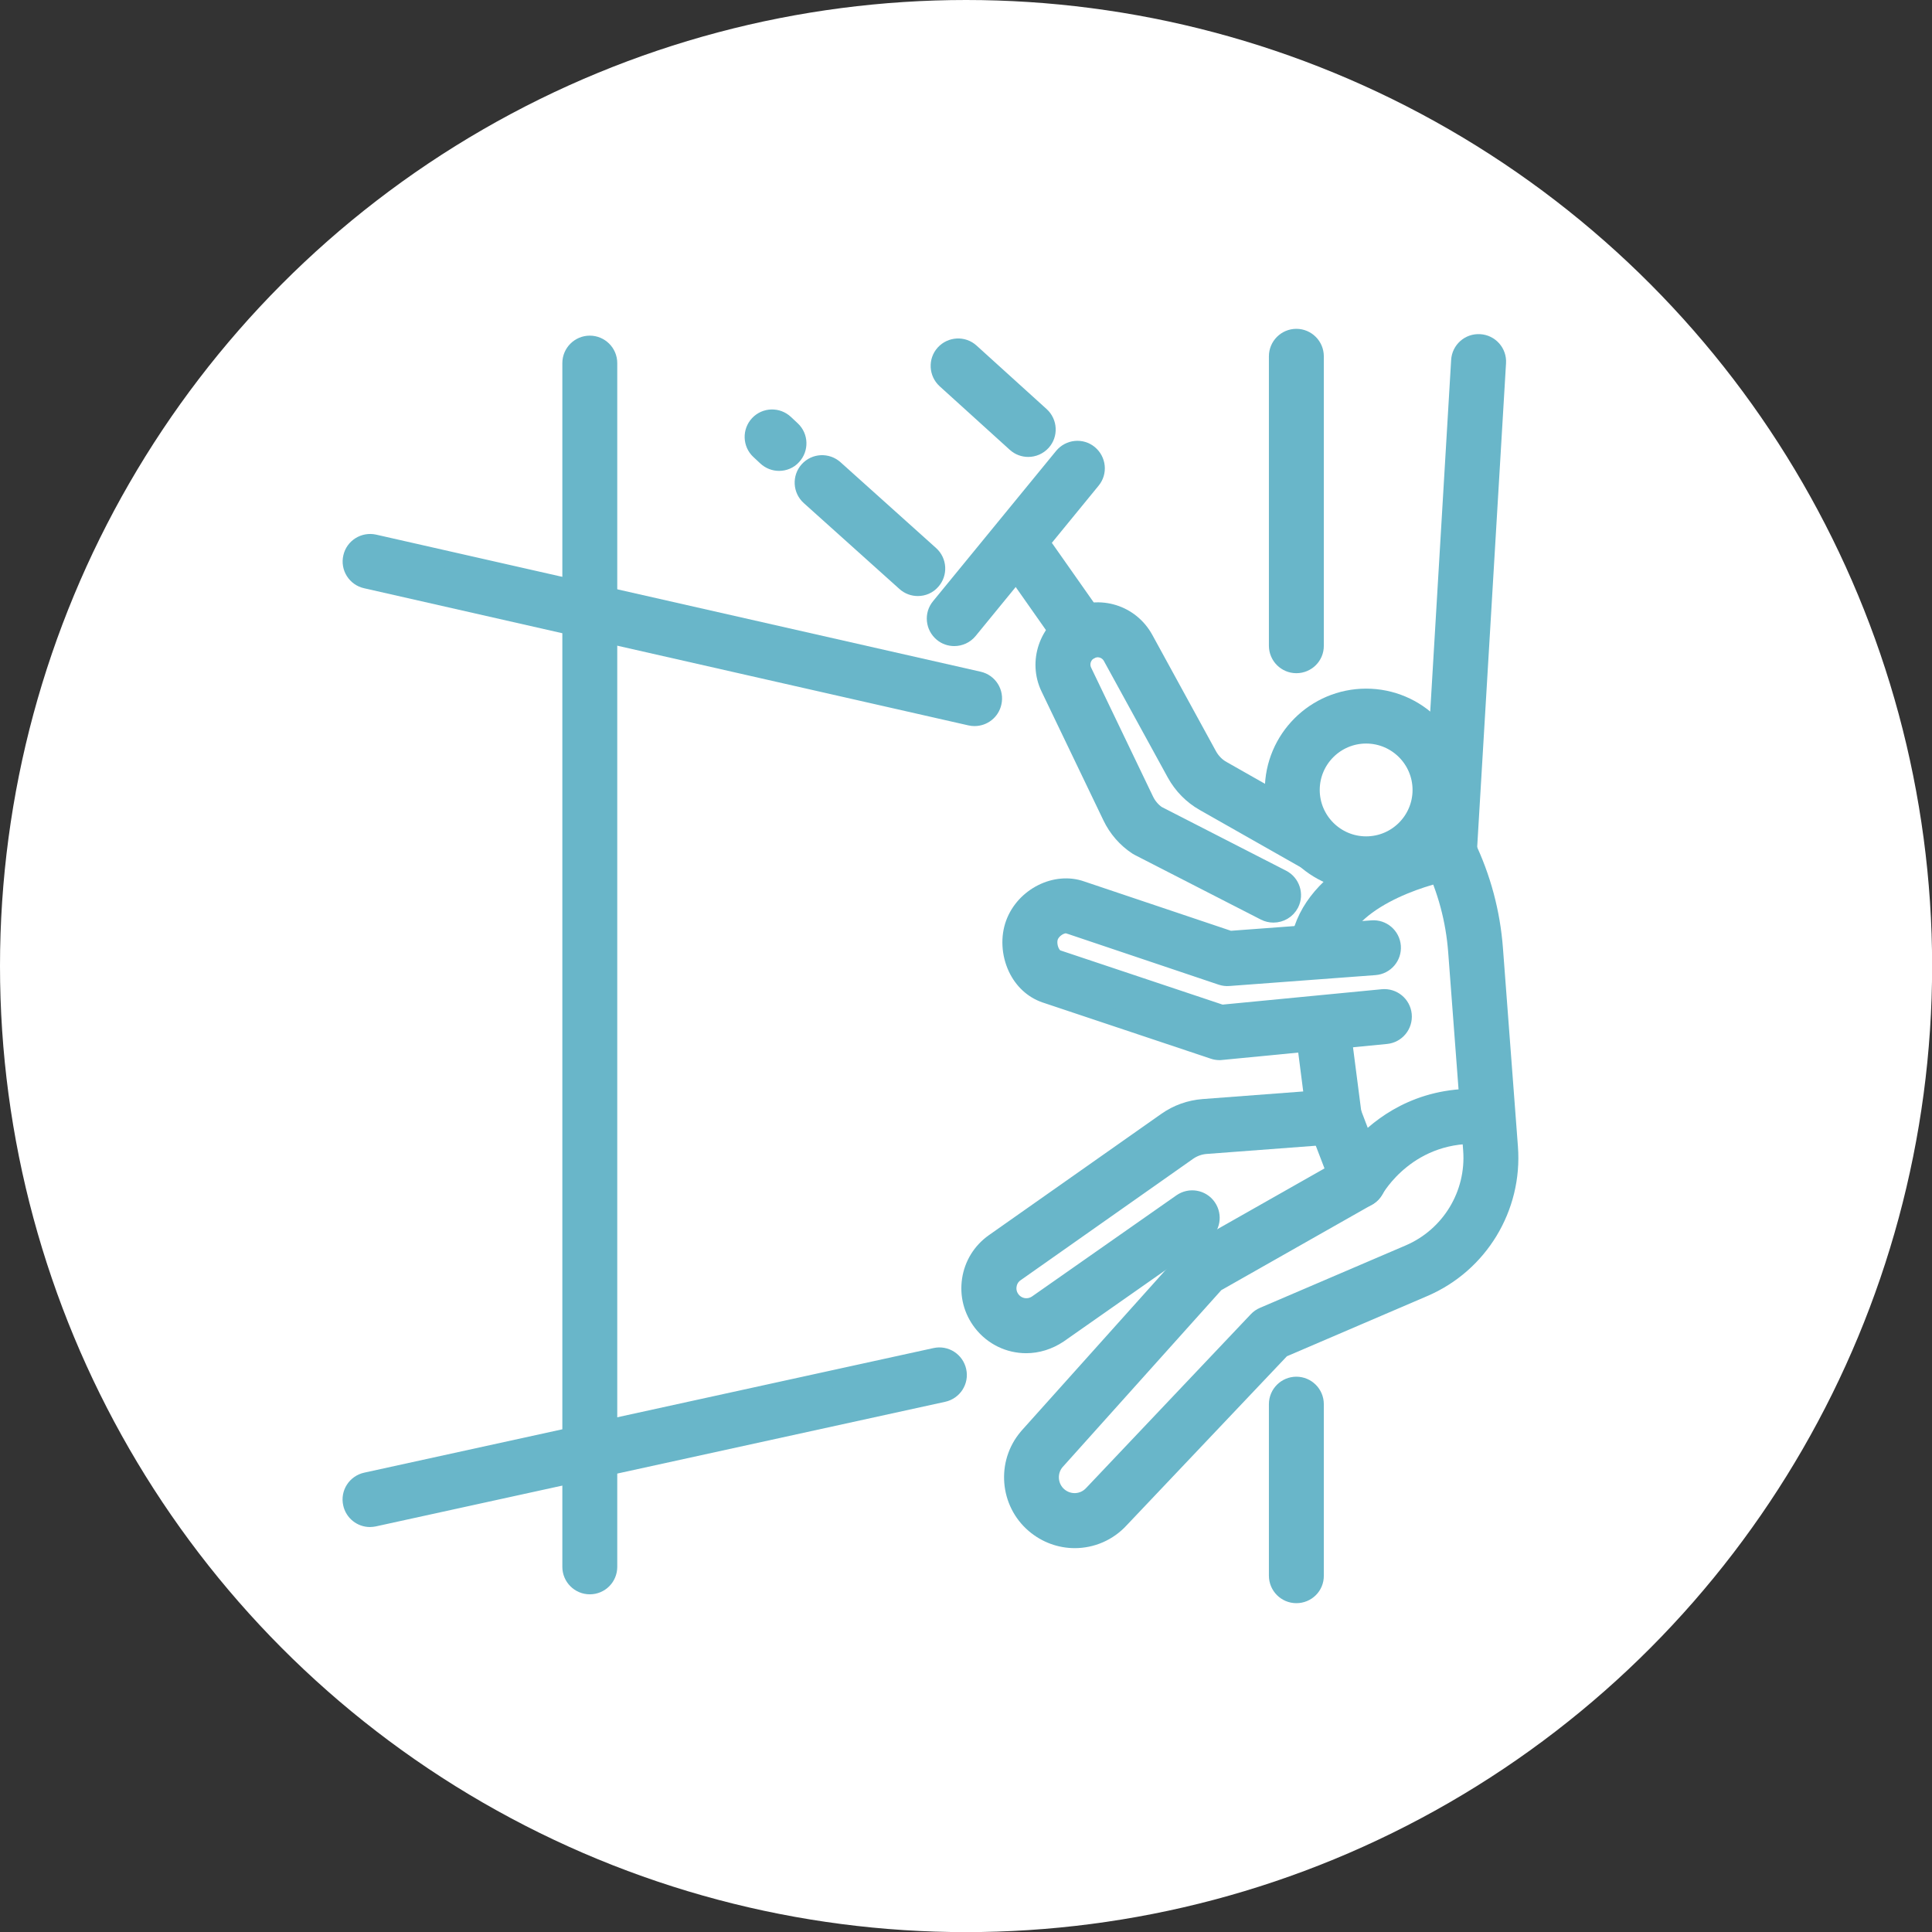
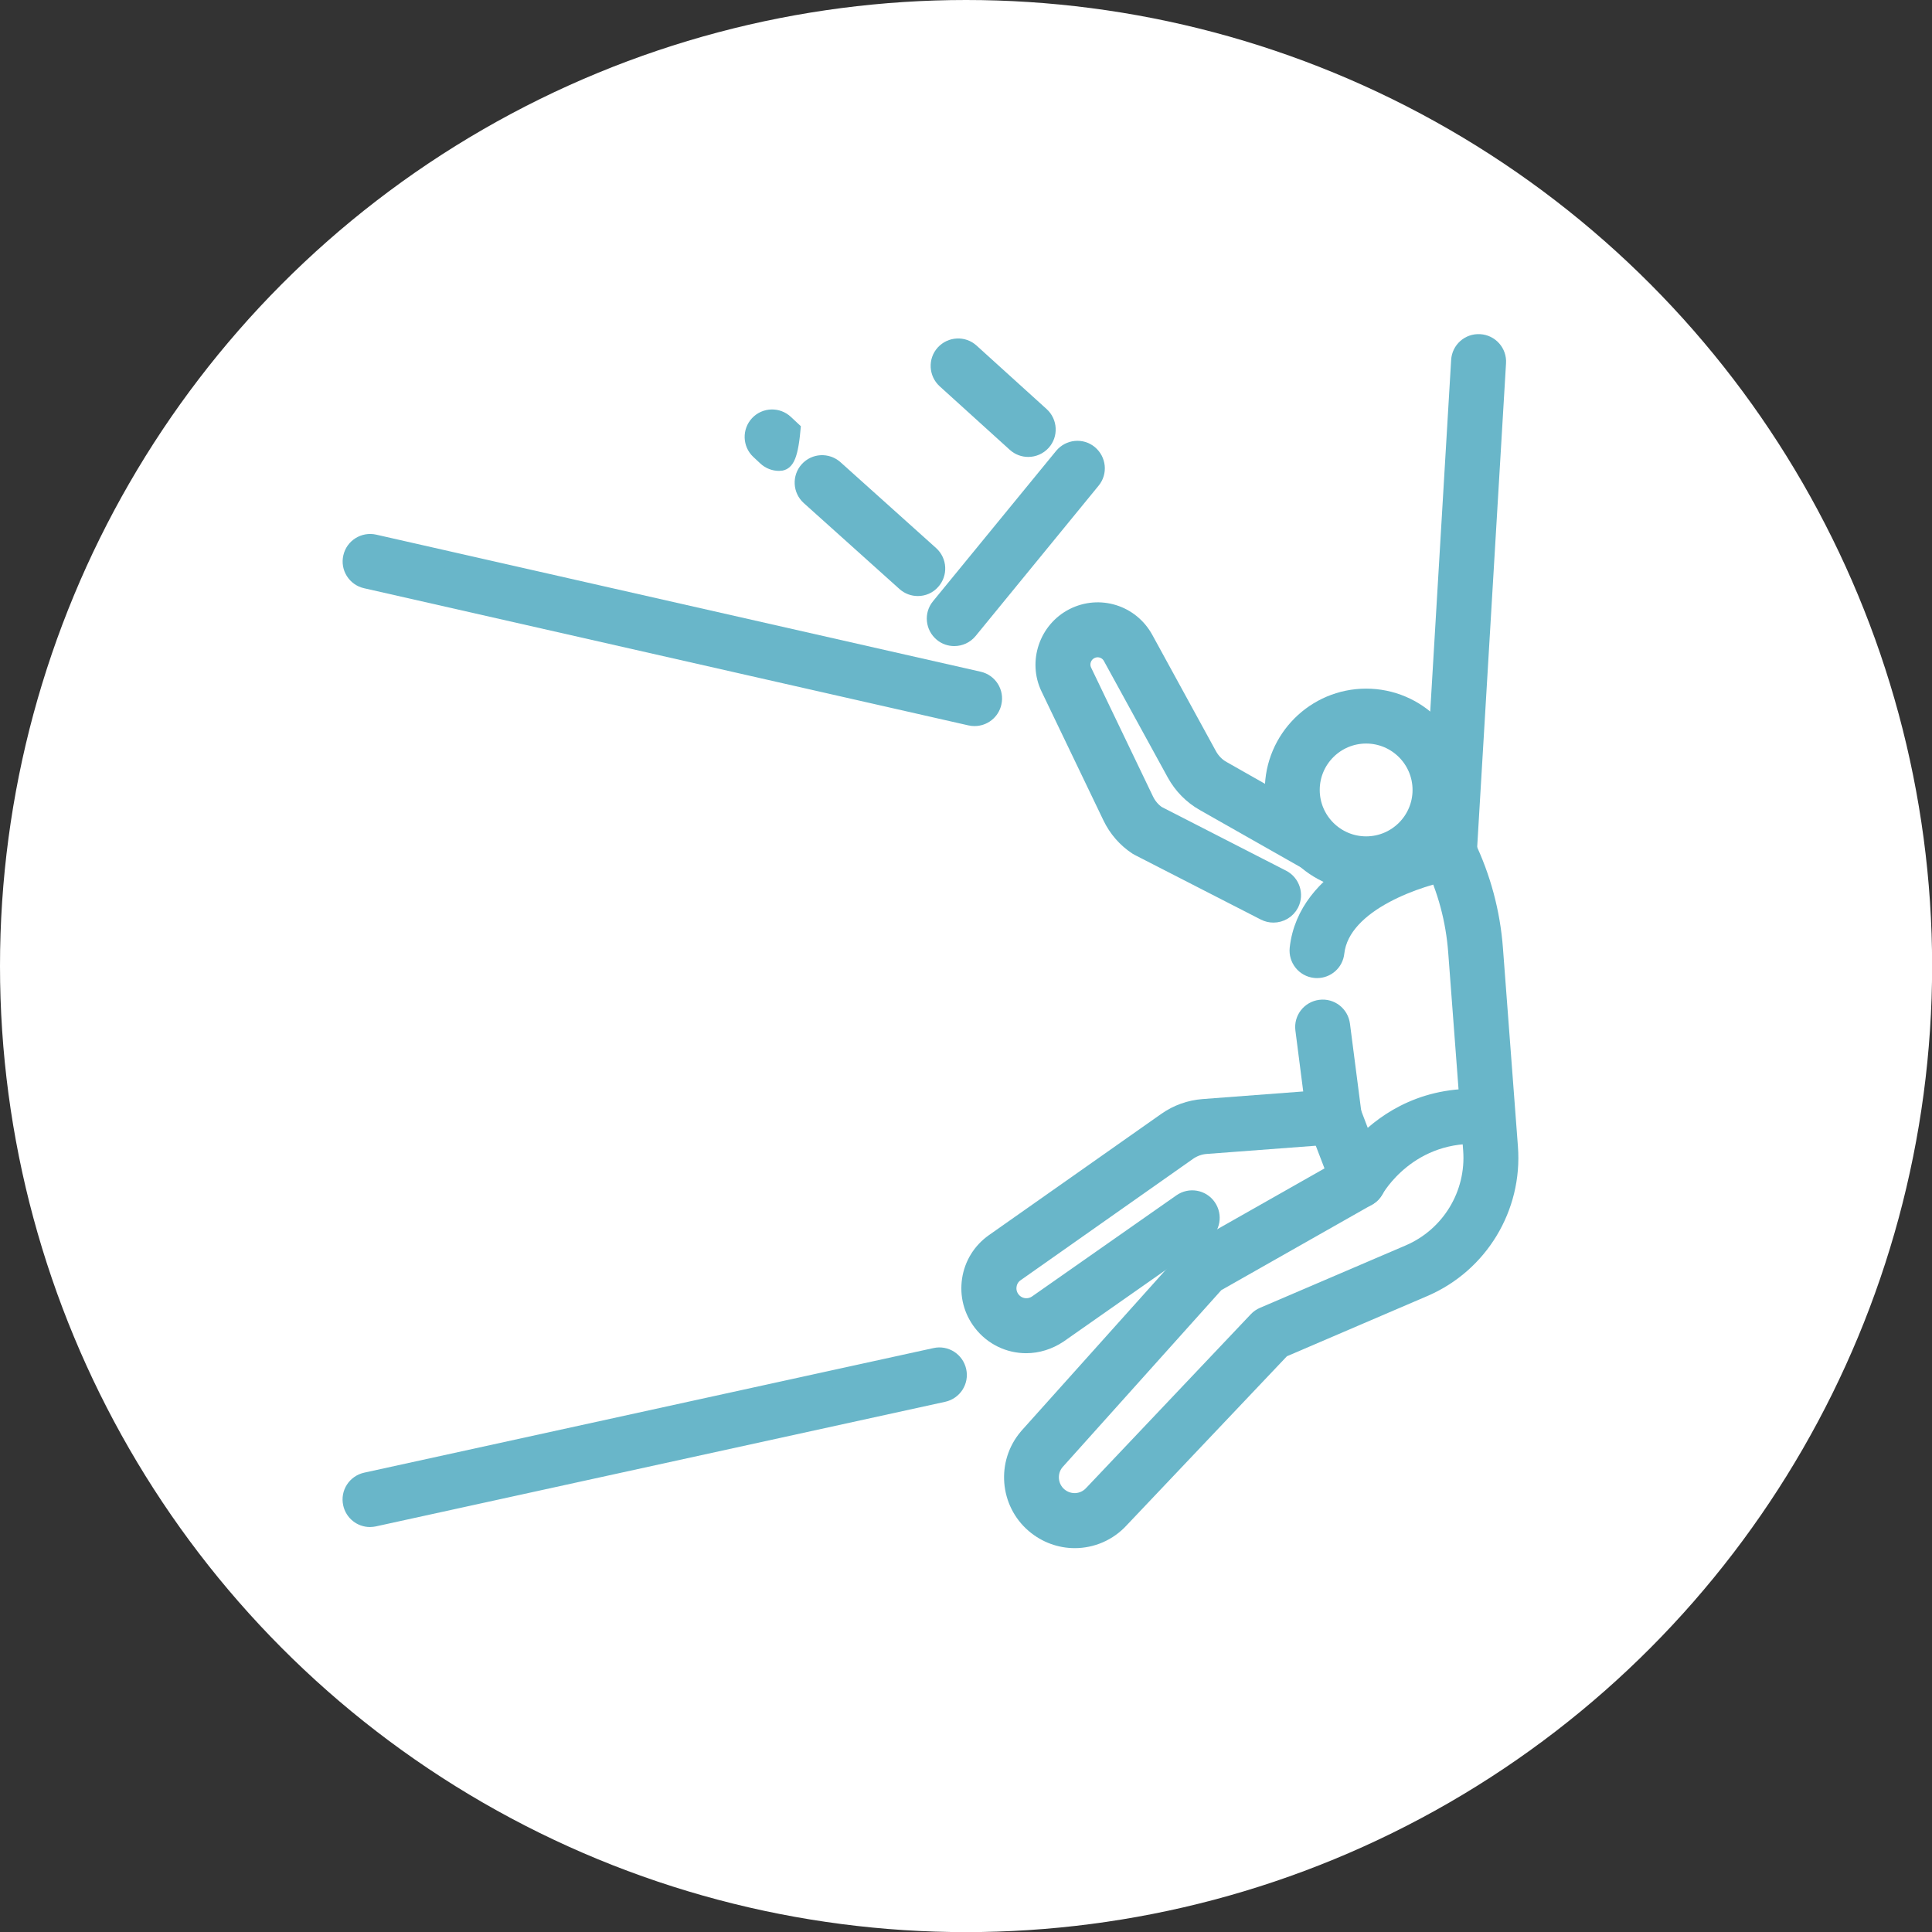
<svg xmlns="http://www.w3.org/2000/svg" id="Ebene_1" x="0px" y="0px" viewBox="0 0 170.27 170.27" style="enable-background:new 0 0 170.27 170.27;" xml:space="preserve">
  <rect x="0" y="0" width="170.27" height="170.27" fill="#333333" stroke="none" />
  <style type="text/css">	.st0{opacity:0.6;}	.st1{opacity:0.65;}	.st2{fill:#DBEEF2;}	.st3{fill:#D7D8D9;}	.st4{fill:#B2B2B2;}	.st5{fill:#69B6C9;}	.st6{opacity:0.7;}	.st7{fill:#FFFFFF;}	.st8{fill:#2D2D2B;}	.st9{fill:#2E2D2C;}	.st10{fill:#2D2E2F;}	.st11{fill:#A5D3DF;}	.st12{opacity:0.2;}	.st13{opacity:0.5;}	.st14{opacity:0;clip-path:url(#SVGID_00000067196037522059254100000007503796590455184057_);fill:#FFFFFF;}	.st15{fill:#ABBABE;}	.st16{opacity:0;clip-path:url(#SVGID_00000124850345561830195250000000719209387511860923_);fill:#FFFFFF;}	.st17{opacity:0;clip-path:url(#SVGID_00000132078374924030097830000009750772574206210986_);fill:#FFFFFF;}	.st18{opacity:0.8;}	.st19{fill:#375564;}	.st20{fill:#606060;}	.st21{fill:#C3E2E9;}	.st22{fill:#80ACFF;}	.st23{fill:#1E80B1;}	.st24{fill:none;}	.st25{fill:#231F20;}	.st26{fill:#70B8C7;}	.st27{opacity:0.6;fill:#FFFFFF;}	.st28{fill:#69B6C9;stroke:#69B6C9;stroke-width:1.5;stroke-miterlimit:10;}	.st29{fill:none;stroke:#FFFFFF;stroke-miterlimit:10;}</style>
  <circle class="st7" cx="85.14" cy="85.14" r="85.14" />
  <g>
    <g>
      <g>
        <path class="st28" d="M120.4,77.8c-4.51,0-8.18-3.67-8.18-8.18c0-4.51,3.67-8.18,8.18-8.18c4.51,0,8.18,3.67,8.18,8.18    C128.59,74.13,124.92,77.8,120.4,77.8z M120.4,64.78c-2.67,0-4.84,2.17-4.84,4.84c0,2.67,2.17,4.84,4.84,4.84    c2.67,0,4.84-2.17,4.84-4.84C125.24,66.95,123.07,64.78,120.4,64.78z" />
        <path class="st28" d="M94.72,135.69c-1.26,0-2.53-0.44-3.57-1.33c-2.28-1.95-2.56-5.41-0.62-7.7c0.01-0.01,0.02-0.02,0.03-0.04    l14.3-15.95c0.12-0.13,0.26-0.25,0.42-0.34l13.63-7.73c0.8-0.46,1.82-0.17,2.28,0.63c0.46,0.8,0.17,1.82-0.63,2.28l-13.4,7.6    l-14.1,15.72c-0.74,0.89-0.63,2.23,0.25,2.99c0.89,0.76,2.2,0.68,2.98-0.19c0.01-0.01,0.02-0.02,0.03-0.03l14.46-15.26    c0.16-0.17,0.35-0.3,0.56-0.39l12.84-5.5c3.59-1.54,5.81-5.19,5.52-9.09l-1.32-17.48c-0.21-2.79-0.93-5.49-2.15-8.01l-0.88-1.82    c-0.4-0.83-0.05-1.83,0.78-2.23c0.83-0.4,1.83-0.05,2.23,0.78l0.88,1.82c1.4,2.9,2.23,6,2.47,9.21l1.32,17.48    c0.4,5.32-2.63,10.32-7.53,12.42l-12.52,5.37l-14.21,14.99C97.69,135.08,96.21,135.69,94.72,135.69z" />
        <path class="st28" d="M90.44,118.51c-1.49,0-2.95-0.67-3.93-1.94c-0.83-1.08-1.18-2.42-0.98-3.77c0.2-1.35,0.93-2.53,2.04-3.32    l15.21-10.7c0.96-0.68,2.09-1.08,3.26-1.17l9.66-0.73l-0.79-6.15c-0.12-0.92,0.53-1.75,1.45-1.87c0.92-0.12,1.75,0.53,1.87,1.45    l1.02,7.9c0.06,0.46-0.07,0.91-0.36,1.27c-0.29,0.36-0.71,0.58-1.17,0.61l-11.42,0.86c-0.57,0.04-1.12,0.24-1.59,0.57l-15.2,10.7    c-0.36,0.25-0.6,0.64-0.66,1.08c-0.07,0.44,0.05,0.88,0.32,1.23c0.53,0.69,1.5,0.84,2.22,0.34l12.72-8.91    c0.76-0.53,1.8-0.35,2.33,0.41c0.53,0.76,0.35,1.8-0.41,2.33l-12.71,8.91C92.42,118.21,91.42,118.51,90.44,118.51z" />
        <path class="st28" d="M112.23,80.56c-0.26,0-0.52-0.06-0.76-0.18l-11.1-5.69c-0.06-0.03-0.11-0.06-0.16-0.09    c-0.99-0.65-1.78-1.56-2.29-2.63l-5.45-11.35c-1.11-2.3-0.15-5.11,2.13-6.27c2.29-1.16,5.05-0.3,6.29,1.95l5.62,10.27    c0.29,0.52,0.71,0.96,1.24,1.25l8.76,4.97c0.8,0.46,1.09,1.48,0.63,2.28c-0.46,0.8-1.48,1.09-2.28,0.63l-8.76-4.97    c-1.06-0.6-1.93-1.49-2.52-2.56L97.95,57.9c-0.36-0.66-1.17-0.91-1.84-0.57c-0.67,0.34-0.95,1.16-0.62,1.84l5.45,11.35    c0.24,0.5,0.6,0.93,1.05,1.24L113,77.4c0.82,0.42,1.15,1.43,0.73,2.25C113.43,80.23,112.84,80.56,112.23,80.56z" />
-         <path class="st28" d="M107.47,92.68c-0.18,0-0.36-0.03-0.53-0.09L92.1,87.63c-1.09-0.38-1.98-1.2-2.51-2.33    c-0.58-1.24-0.66-2.7-0.21-3.92c0.89-2.41,3.67-3.8,5.95-2.98l13.06,4.39l12.53-0.93c0.92-0.07,1.72,0.62,1.79,1.54    c0.07,0.92-0.62,1.72-1.54,1.79l-12.87,0.96c-0.22,0.02-0.45-0.01-0.66-0.08l-13.4-4.51c-0.01,0-0.03-0.01-0.04-0.01    c-0.55-0.2-1.43,0.32-1.68,0.99c-0.14,0.38-0.1,0.9,0.1,1.33c0.14,0.3,0.35,0.52,0.56,0.59l14.48,4.84l14.18-1.37    c0.92-0.09,1.74,0.58,1.83,1.5c0.09,0.92-0.58,1.74-1.5,1.83l-14.53,1.41C107.58,92.68,107.52,92.68,107.47,92.68z" />
      </g>
-       <path class="st28" d="M114.25,58.58c-0.92,0-1.67-0.75-1.67-1.67V31.4c0-0.92,0.75-1.67,1.67-1.67c0.92,0,1.67,0.75,1.67,1.67   v25.51C115.93,57.83,115.18,58.58,114.25,58.58z" />
-       <path class="st28" d="M114.25,140.54c-0.92,0-1.67-0.75-1.67-1.67v-15.12c0-0.92,0.75-1.67,1.67-1.67c0.92,0,1.67,0.75,1.67,1.67   v15.12C115.93,139.8,115.18,140.54,114.25,140.54z" />
      <path class="st28" d="M116.08,85.45c-0.06,0-0.13,0-0.19-0.01c-0.92-0.1-1.58-0.93-1.48-1.85c0.72-6.44,8.55-9.02,11.73-9.81   l2.5-42.01c0.05-0.92,0.84-1.63,1.77-1.57c0.92,0.05,1.63,0.85,1.57,1.77l-2.58,43.27c-0.05,0.78-0.62,1.42-1.39,1.55   c-2.69,0.47-9.77,2.66-10.28,7.17C117.64,84.82,116.92,85.45,116.08,85.45z" />
      <path class="st28" d="M119.74,105.73c-0.04,0-0.07,0-0.11,0c-0.65-0.04-1.22-0.46-1.45-1.07l-2.16-5.63   c-0.33-0.86,0.1-1.83,0.96-2.16c0.86-0.33,1.83,0.1,2.16,0.96l1.1,2.88c1.98-2.01,5.52-4.4,10.87-3.95   c0.92,0.08,1.6,0.89,1.53,1.81c-0.08,0.92-0.89,1.6-1.81,1.53c-6.66-0.56-9.6,4.71-9.63,4.76   C120.91,105.4,120.35,105.73,119.74,105.73z" />
      <path class="st28" d="M85.89,63.24c-0.12,0-0.25-0.01-0.37-0.04L32.25,51.11c-0.9-0.2-1.47-1.1-1.26-2c0.2-0.9,1.1-1.46,2-1.26   l53.27,12.08c0.9,0.2,1.47,1.1,1.26,2C87.35,62.71,86.66,63.24,85.89,63.24z" />
      <path class="st28" d="M32.61,133.83c-0.77,0-1.46-0.53-1.63-1.32c-0.2-0.9,0.37-1.79,1.28-1.99l50.17-10.98   c0.9-0.2,1.79,0.37,1.99,1.28c0.2,0.9-0.37,1.79-1.28,1.99l-50.17,10.98C32.85,133.81,32.73,133.83,32.61,133.83z" />
-       <path class="st28" d="M51.98,139.76c-0.92,0-1.67-0.75-1.67-1.67V32c0-0.92,0.75-1.67,1.67-1.67c0.92,0,1.67,0.75,1.67,1.67   v106.09C53.65,139.01,52.91,139.76,51.98,139.76z" />
-       <path class="st28" d="M95.36,57.51c-0.53,0-1.04-0.25-1.37-0.71l-5.41-7.7c-0.53-0.76-0.35-1.8,0.41-2.33   c0.76-0.53,1.8-0.35,2.33,0.41l5.41,7.7c0.53,0.76,0.35,1.8-0.41,2.33C96.02,57.42,95.69,57.51,95.36,57.51z" />
      <path class="st28" d="M84.1,56.19c-0.37,0-0.75-0.12-1.06-0.38c-0.71-0.59-0.82-1.64-0.23-2.35l10.85-13.25   c0.59-0.71,1.64-0.82,2.35-0.23s0.82,1.64,0.23,2.35L85.4,55.58C85.07,55.98,84.59,56.19,84.1,56.19z" />
    </g>
-     <path class="st28" d="M68.66,40.75c-0.41,0-0.82-0.15-1.15-0.46l-0.61-0.57c-0.67-0.63-0.7-1.69-0.07-2.36  c0.63-0.67,1.69-0.7,2.36-0.07l0.61,0.57c0.67,0.63,0.7,1.69,0.07,2.36C69.55,40.58,69.1,40.75,68.66,40.75z" />
+     <path class="st28" d="M68.66,40.75c-0.41,0-0.82-0.15-1.15-0.46l-0.61-0.57c-0.67-0.63-0.7-1.69-0.07-2.36  c0.63-0.67,1.69-0.7,2.36-0.07l0.61,0.57C69.55,40.58,69.1,40.75,68.66,40.75z" />
    <path class="st28" d="M80.89,51.78c-0.4,0-0.8-0.14-1.12-0.43l-8.43-7.57c-0.69-0.62-0.74-1.68-0.13-2.36  c0.62-0.69,1.67-0.74,2.36-0.13l8.43,7.57c0.69,0.62,0.74,1.68,0.13,2.36C81.8,51.6,81.35,51.78,80.89,51.78z" />
    <path class="st28" d="M90.62,39.52c-0.4,0-0.8-0.14-1.12-0.43l-6.18-5.6c-0.68-0.62-0.74-1.68-0.12-2.36  c0.62-0.68,1.68-0.74,2.36-0.12l6.18,5.6c0.68,0.62,0.74,1.68,0.12,2.36C91.53,39.33,91.08,39.52,90.62,39.52z" />
  </g>
</svg>